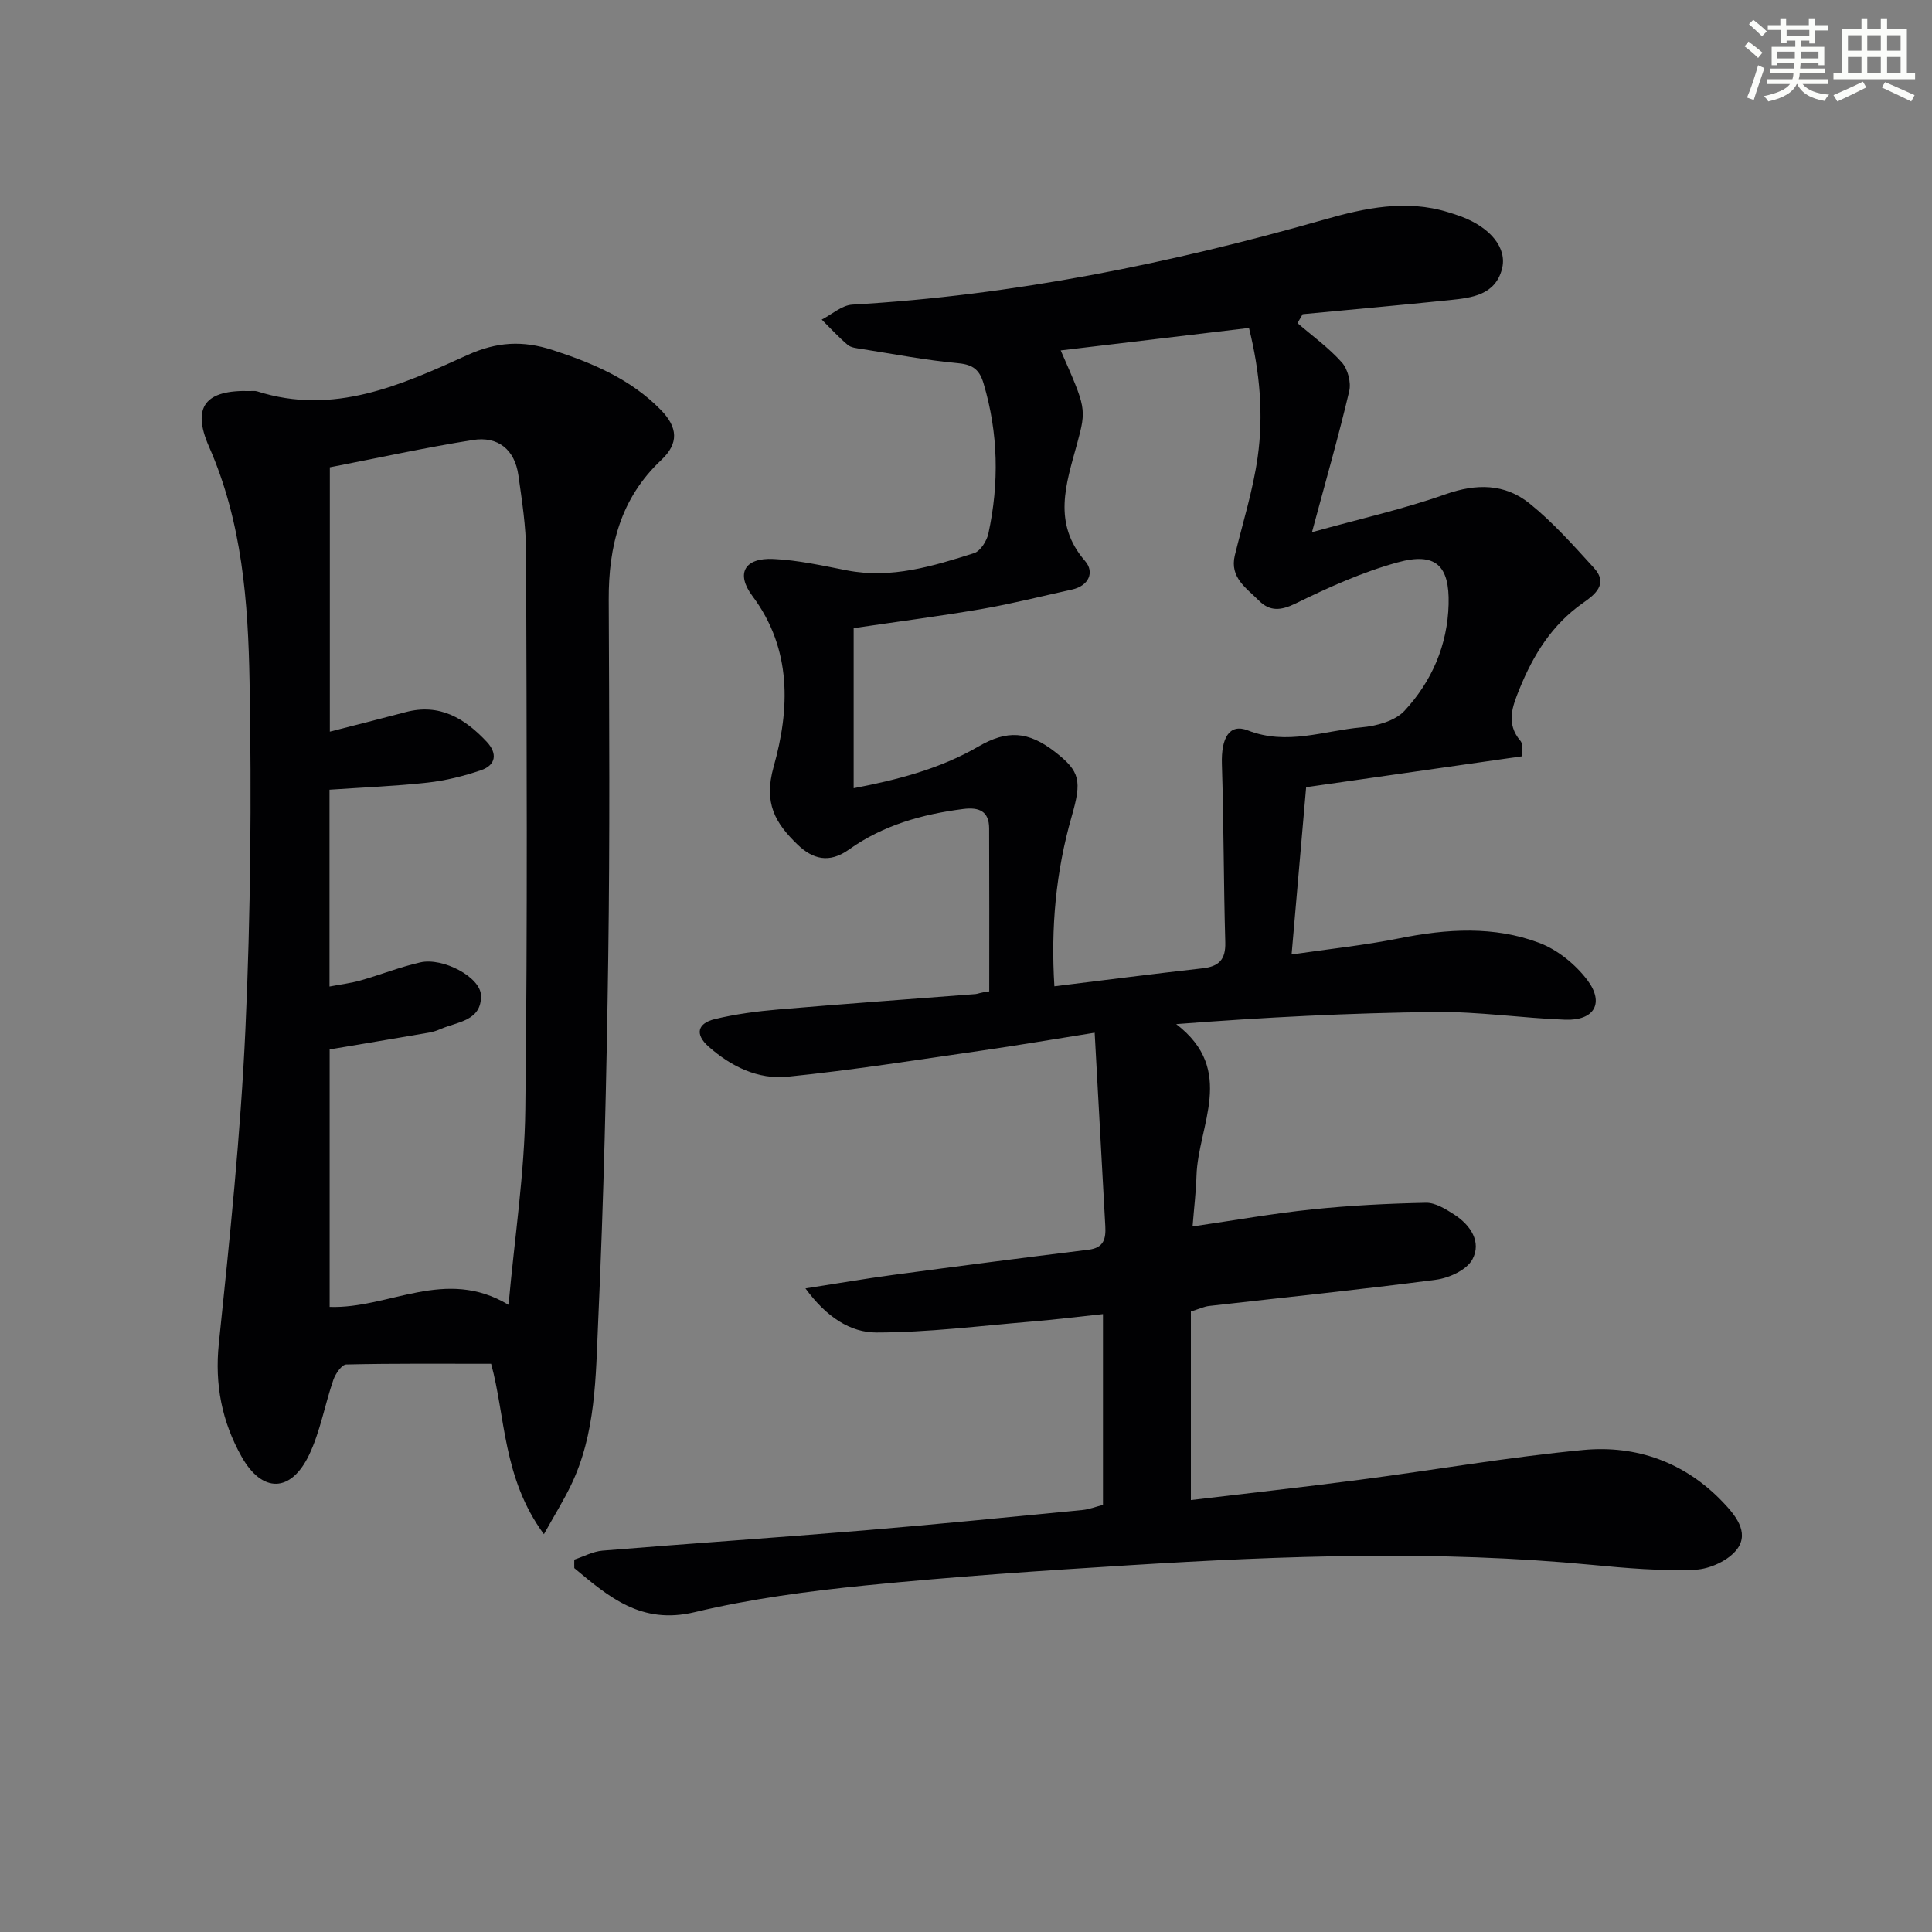
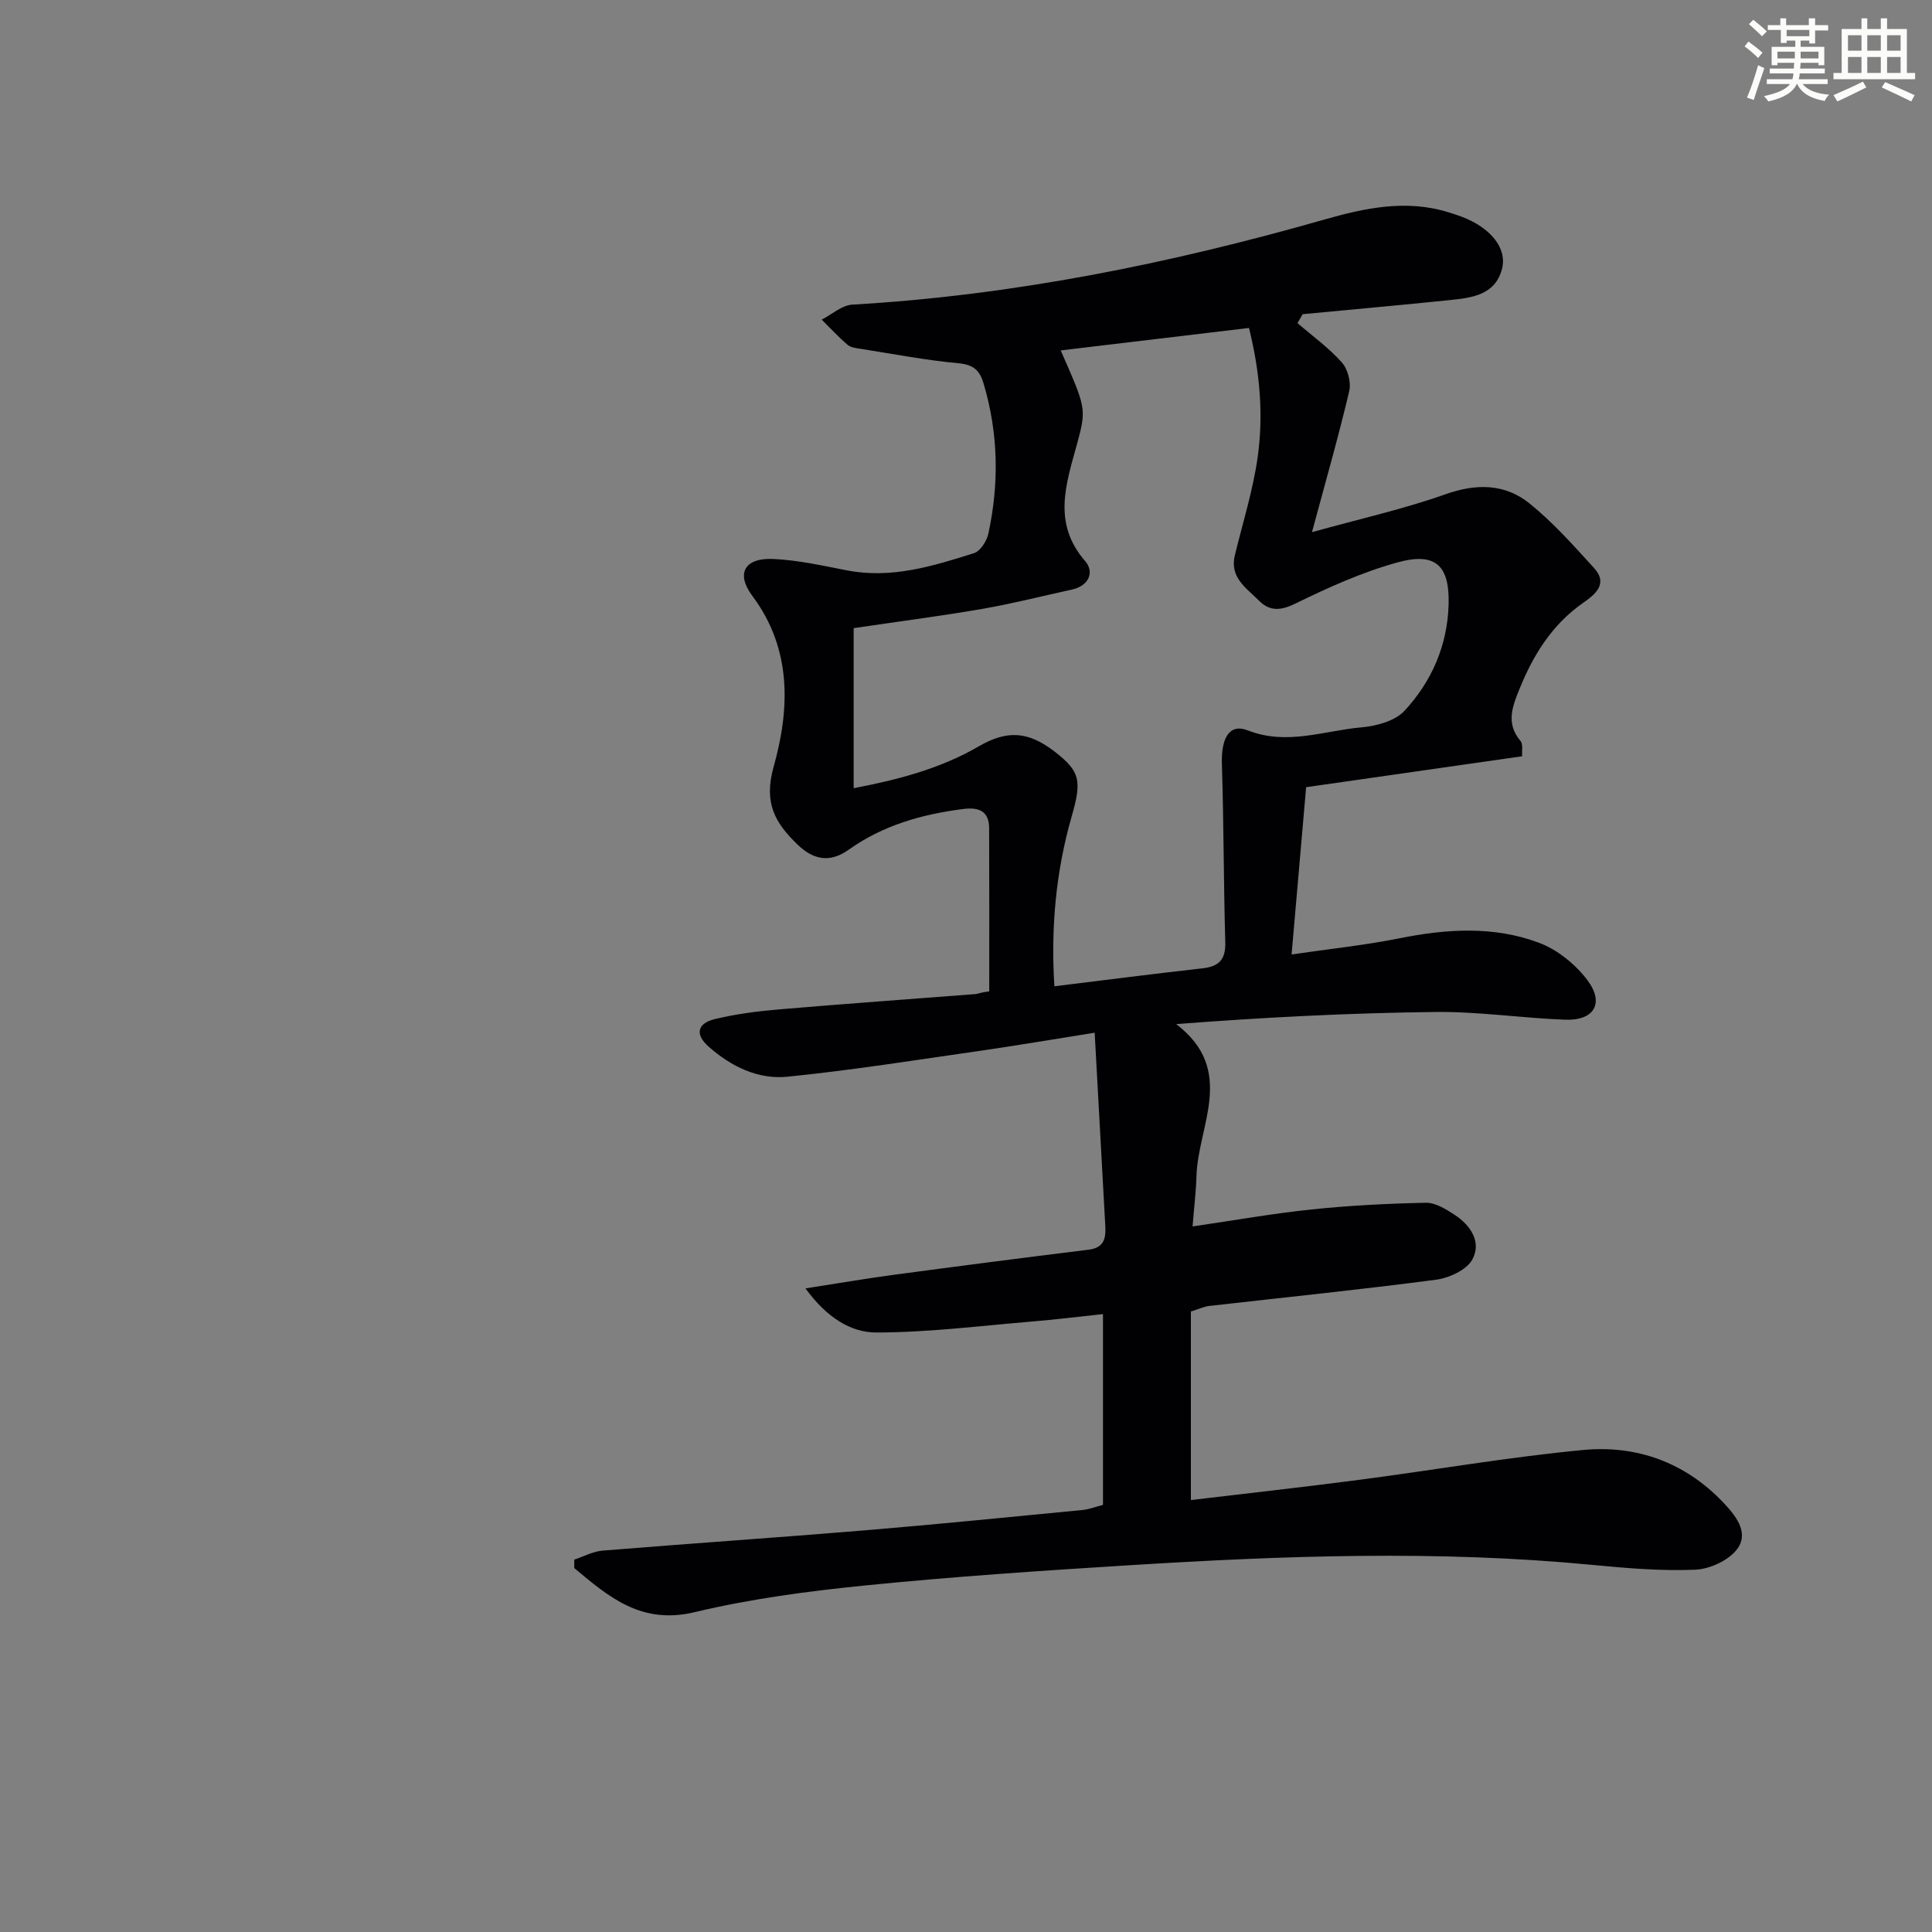
<svg xmlns="http://www.w3.org/2000/svg" enable-background="new 0 0 400 400" viewBox="0 0 400 400">
  <rect x="0" y="0" width="400" height="400" fill="#808080" stroke="none" />
  <path d="m118.9 322.9c1.95-.64 3.87-1.7 5.86-1.86 18.05-1.48 36.13-2.69 54.18-4.19 15.07-1.25 30.12-2.77 45.17-4.22 1.43-.14 2.82-.7 4.25-1.06 0-13.03 0-25.82 0-39.5-5.14.54-9.98 1.15-14.83 1.55-10.69.89-21.38 2.25-32.07 2.26-5.36.01-10.33-3.15-14.7-9.13 6.65-1.03 12.37-2.02 18.11-2.79 13.49-1.81 26.99-3.56 40.5-5.22 3.2-.39 3.61-2.3 3.47-4.89-.73-13.05-1.44-26.11-2.2-40.04-8.77 1.39-16.2 2.67-23.67 3.74-13.29 1.91-26.56 4.02-39.91 5.37-6.09.62-11.67-2.09-16.34-6.22-2.98-2.63-2.22-4.86 1.25-5.7 4.33-1.05 8.8-1.63 13.25-2.01 13.58-1.16 27.18-2.12 40.77-3.18.47-.04.91-.32 2.82-.56 0-11.26.03-22.51-.02-33.77-.02-3.52-2.07-4.4-5.33-3.99-8.53 1.08-16.65 3.37-23.71 8.41-4.09 2.92-7.5 1.99-10.66-1.07-4.53-4.39-7.05-8.49-4.92-16.07 3.33-11.83 3.87-24.31-4.38-35.35-3.51-4.69-1.64-7.97 4.36-7.68 5.09.24 10.16 1.38 15.2 2.36 9.2 1.79 17.79-.87 26.32-3.57 1.32-.42 2.64-2.53 2.97-4.07 2.24-10.4 2.06-20.77-1-31.05-.81-2.73-2.09-3.9-5.17-4.19-6.75-.62-13.44-1.91-20.15-2.97-.97-.15-2.14-.26-2.82-.84-1.9-1.61-3.6-3.47-5.37-5.23 2.11-1.08 4.17-2.98 6.33-3.1 33.32-1.92 65.76-8.49 97.79-17.63 8.27-2.36 16.84-4.2 25.53-1.52.95.29 1.9.59 2.83.94 5.99 2.28 9.5 6.51 8.35 10.86-1.42 5.36-6.21 5.93-10.72 6.4-10.17 1.05-20.36 1.96-30.54 2.93-.36.62-.71 1.23-1.07 1.85 3.1 2.67 6.48 5.1 9.18 8.13 1.24 1.39 1.96 4.15 1.53 5.96-2.19 9.31-4.84 18.52-7.71 29.19 9.95-2.77 18.99-4.78 27.65-7.85 6.42-2.27 12.3-2.2 17.4 1.91 4.87 3.92 9.1 8.7 13.34 13.35 3.07 3.36.09 5.58-2.3 7.26-6.41 4.49-10.27 10.75-13.13 17.8-1.46 3.6-2.86 7.13.2 10.74.59.69.26 2.16.35 3.19-15.04 2.15-29.78 4.26-44.72 6.4-.99 11.4-1.94 22.27-3.01 34.63 7.79-1.14 15.11-1.9 22.3-3.34 9.81-1.97 19.6-2.6 29 .95 3.78 1.43 7.47 4.44 9.93 7.69 3.6 4.78 1.42 8.43-4.57 8.21-8.96-.33-17.91-1.7-26.86-1.6-17.73.2-35.46 1.1-53.69 2.51 12.5 9.56 4.51 20.96 4.2 31.43-.1 3.27-.5 6.54-.81 10.46 8.72-1.27 16.67-2.69 24.69-3.52 7.84-.82 15.74-1.22 23.62-1.38 1.95-.04 4.1 1.3 5.88 2.45 3.35 2.17 5.69 5.66 3.74 9.28-1.17 2.17-4.8 3.84-7.52 4.2-15.64 2.06-31.35 3.65-47.02 5.44-.96.11-1.89.56-3.74 1.14v39.04c11.28-1.35 23.1-2.65 34.88-4.19 15.47-2.02 30.86-4.71 46.38-6.18 11.01-1.04 21.04 2.57 28.88 10.79 2.51 2.63 5.51 6.19 3.01 9.66-1.72 2.38-5.68 4.21-8.72 4.34-7.1.3-14.27-.32-21.37-1-31.91-3.07-63.81-1.91-95.7.07-18.25 1.13-36.5 2.36-54.69 4.18-11.87 1.19-23.81 2.77-35.4 5.54-11.06 2.65-17.78-3.15-24.93-9.12-.02-.62-.01-1.19 0-1.76zm100.71-250.35c5.22 11.93 5.39 11.98 3.38 19.36-2.28 8.32-5.14 16.4 1.67 24.25 1.97 2.27.82 5.12-2.72 5.9-6.16 1.35-12.28 2.91-18.48 3.99-8.63 1.49-17.33 2.61-26.72 4v33.14c8.79-1.69 17.72-3.92 25.83-8.63 5.9-3.43 10.28-3.23 15.87 1.12 5.2 4.06 5.57 5.93 3.43 13.39-3.26 11.37-4.33 22.97-3.57 35.13 10.57-1.3 20.61-2.59 30.67-3.72 3.41-.38 4.81-1.81 4.71-5.39-.35-12.29-.31-24.6-.7-36.89-.17-5.4 1.54-8.48 5.37-6.98 8.11 3.18 15.75.05 23.54-.63 3.1-.27 6.95-1.32 8.91-3.44 5.64-6.09 8.9-13.57 9.12-22.06.21-8-2.69-10.83-10.58-8.65-7.27 2-14.29 5.17-21.09 8.5-3.08 1.51-5.35 1.67-7.59-.58-2.57-2.59-6.12-4.77-5-9.39 1.64-6.74 3.75-13.43 4.72-20.27 1.25-8.85.46-17.73-1.79-26.8-13.18 1.58-25.81 3.08-38.98 4.65z" fill="#010103" />
-   <path d="m112.61 317.64c-8.58-11.66-7.94-24.44-10.93-35.28-10.15 0-20.07-.09-29.99.14-.94.02-2.23 1.92-2.67 3.18-1.78 5.15-2.7 10.68-5.03 15.55-3.78 7.88-9.72 7.91-13.97.36-4.07-7.25-5.6-14.92-4.71-23.45 2.25-21.64 4.51-43.32 5.5-65.05 1.09-23.93 1.28-47.93.86-71.88-.29-16.54-1.52-33.11-8.4-48.74-3.65-8.31-.66-11.79 8.47-11.51.5.02 1.04-.08 1.49.06 15.81 5.07 29.81-1.28 43.55-7.51 6.11-2.77 11.45-3.04 17.6-1.05 8.33 2.71 16.2 6.03 22.43 12.4 3.52 3.6 3.79 6.92.09 10.39-8.44 7.93-10.92 17.83-10.87 28.92.1 24.66.25 49.32-.1 73.97-.35 25.12-.94 50.25-2.08 75.34-.52 11.52-.44 23.35-5.7 34.15-1.46 3.01-3.23 5.87-5.54 10.01zm-44.32-220.89v54.73c5.45-1.4 10.58-2.68 15.69-4.04 7.06-1.88 12.27 1.31 16.81 6.16 2.21 2.37 1.93 4.8-1.21 5.87-3.57 1.21-7.32 2.15-11.06 2.56-6.71.74-13.48 1-20.3 1.47v40.75c2.36-.45 4.44-.7 6.43-1.26 4.14-1.18 8.18-2.79 12.37-3.74 4.67-1.07 12.45 3.04 12.56 6.82.16 5.3-4.86 5.46-8.35 6.97-.76.33-1.56.6-2.36.74-6.84 1.18-13.68 2.32-20.62 3.49v53.31c12.28.43 23.92-8.34 37.04-.43 1.26-14.04 3.31-27.23 3.47-40.44.48-38.48.27-76.97.16-115.46-.02-5.28-.85-10.58-1.59-15.83-.75-5.33-4.21-8.15-9.43-7.32-9.92 1.58-19.74 3.74-29.61 5.65z" fill="#010103" />
  <g fill="#fbfcfa">
    <path d="m361.2 9.6.8-1c.9.7 1.9 1.4 2.9 2.3l-.9 1.1c-1-1-2-1.8-2.8-2.4zm.5 10.6c.9-2.1 1.6-4.3 2.3-6.7.4.2.8.4 1.3.6-.7 2.1-1.5 4.3-2.2 6.6zm.4-15.2.9-.9c1 .8 2 1.6 2.8 2.4l-1 1c-.9-.9-1.8-1.7-2.7-2.5zm12.5-1.2h1.2v1.4h2.7v1.1h-2.7v2.7h-1.2v-.6h-1.8v1.3h4.9v3.8h-1.2v-.5h-3.7c0 .4-.1.9-.1 1.2h5.1v1h-5.2c0 .5-.1.9-.2 1.2h6v1h-5.2c1.1 1.3 2.9 2 5.5 2.2-.4.4-.7.8-.9 1.3-2.9-.5-4.8-1.6-5.7-3.5h-.1c-.8 1.7-2.7 2.9-5.9 3.6-.2-.4-.6-.8-.9-1.1 2.8-.6 4.6-1.4 5.4-2.5h-4.8v-1h5.3c.1-.3.2-.7.2-1.2h-4.9v-1h5c0-.4 0-.8.1-1.2h-3.5v.5h-1.2v-3.8h4.9v-1.3h-1.8v.5h-1.2v-2.7h-2.7v-1h2.6v-1.4h1.2v1.4h4.7v-1.4zm-6.6 8.3h3.6c0-.4 0-.9 0-1.4h-3.6zm1.9-4.6h4.7v-1.3h-4.7zm6.6 3.2h-3.7v1.4h3.7z" />
    <path d="m385.3 3.8h1.3v2.2h2.8v-2.2h1.3v2.2h4.1v9.1h1.7v1.3h-16.9v-1.3h1.7v-9.1h4.1v-2.2zm.4 13.1.7 1.2c-1.8.9-3.8 1.9-6 2.9-.2-.4-.5-.8-.8-1.3 2.3-1 4.3-1.9 6.1-2.8zm-3.1-6.4h2.8v-3.2h-2.8zm0 4.6h2.8v-3.3h-2.8zm4-4.6h2.8v-3.2h-2.8zm0 4.6h2.8v-3.3h-2.8zm3.7 1.9c2.1.9 4.1 1.8 6.1 2.7l-.7 1.3c-2.2-1.1-4.2-2-6.1-2.9zm3.2-9.7h-2.8v3.2h2.8zm-2.8 7.8h2.8v-3.3h-2.8z" />
  </g>
</svg>